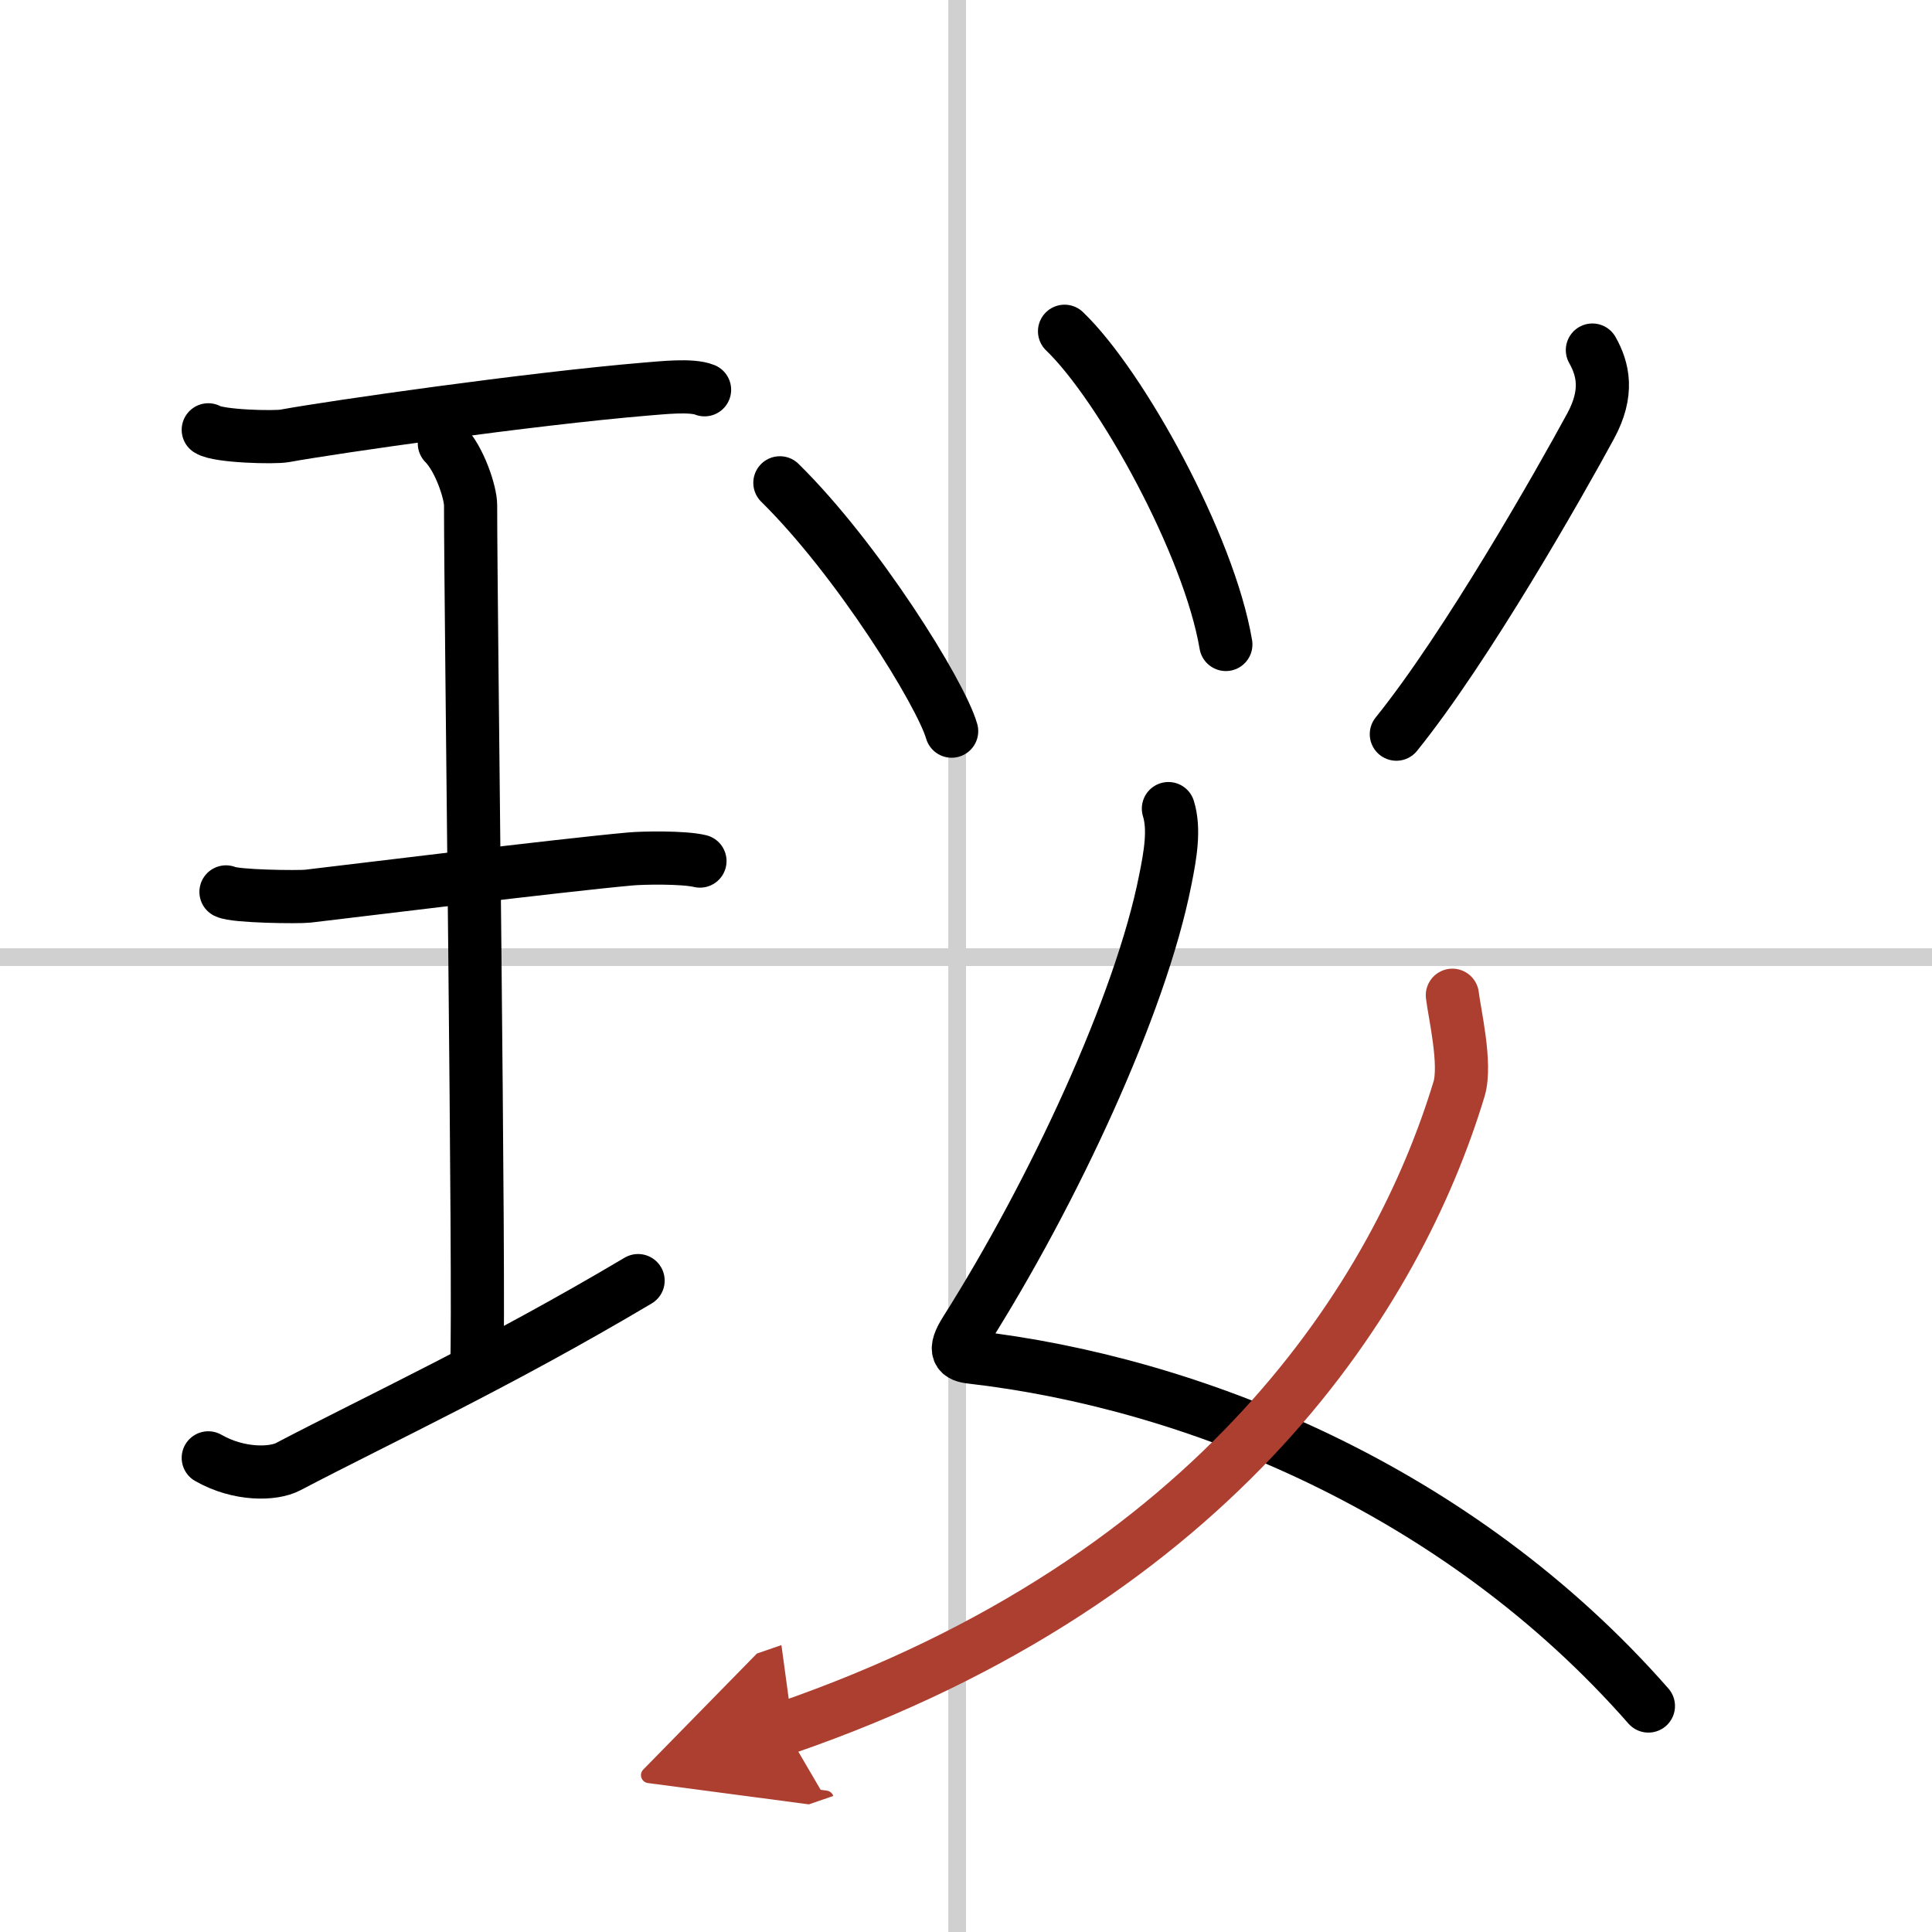
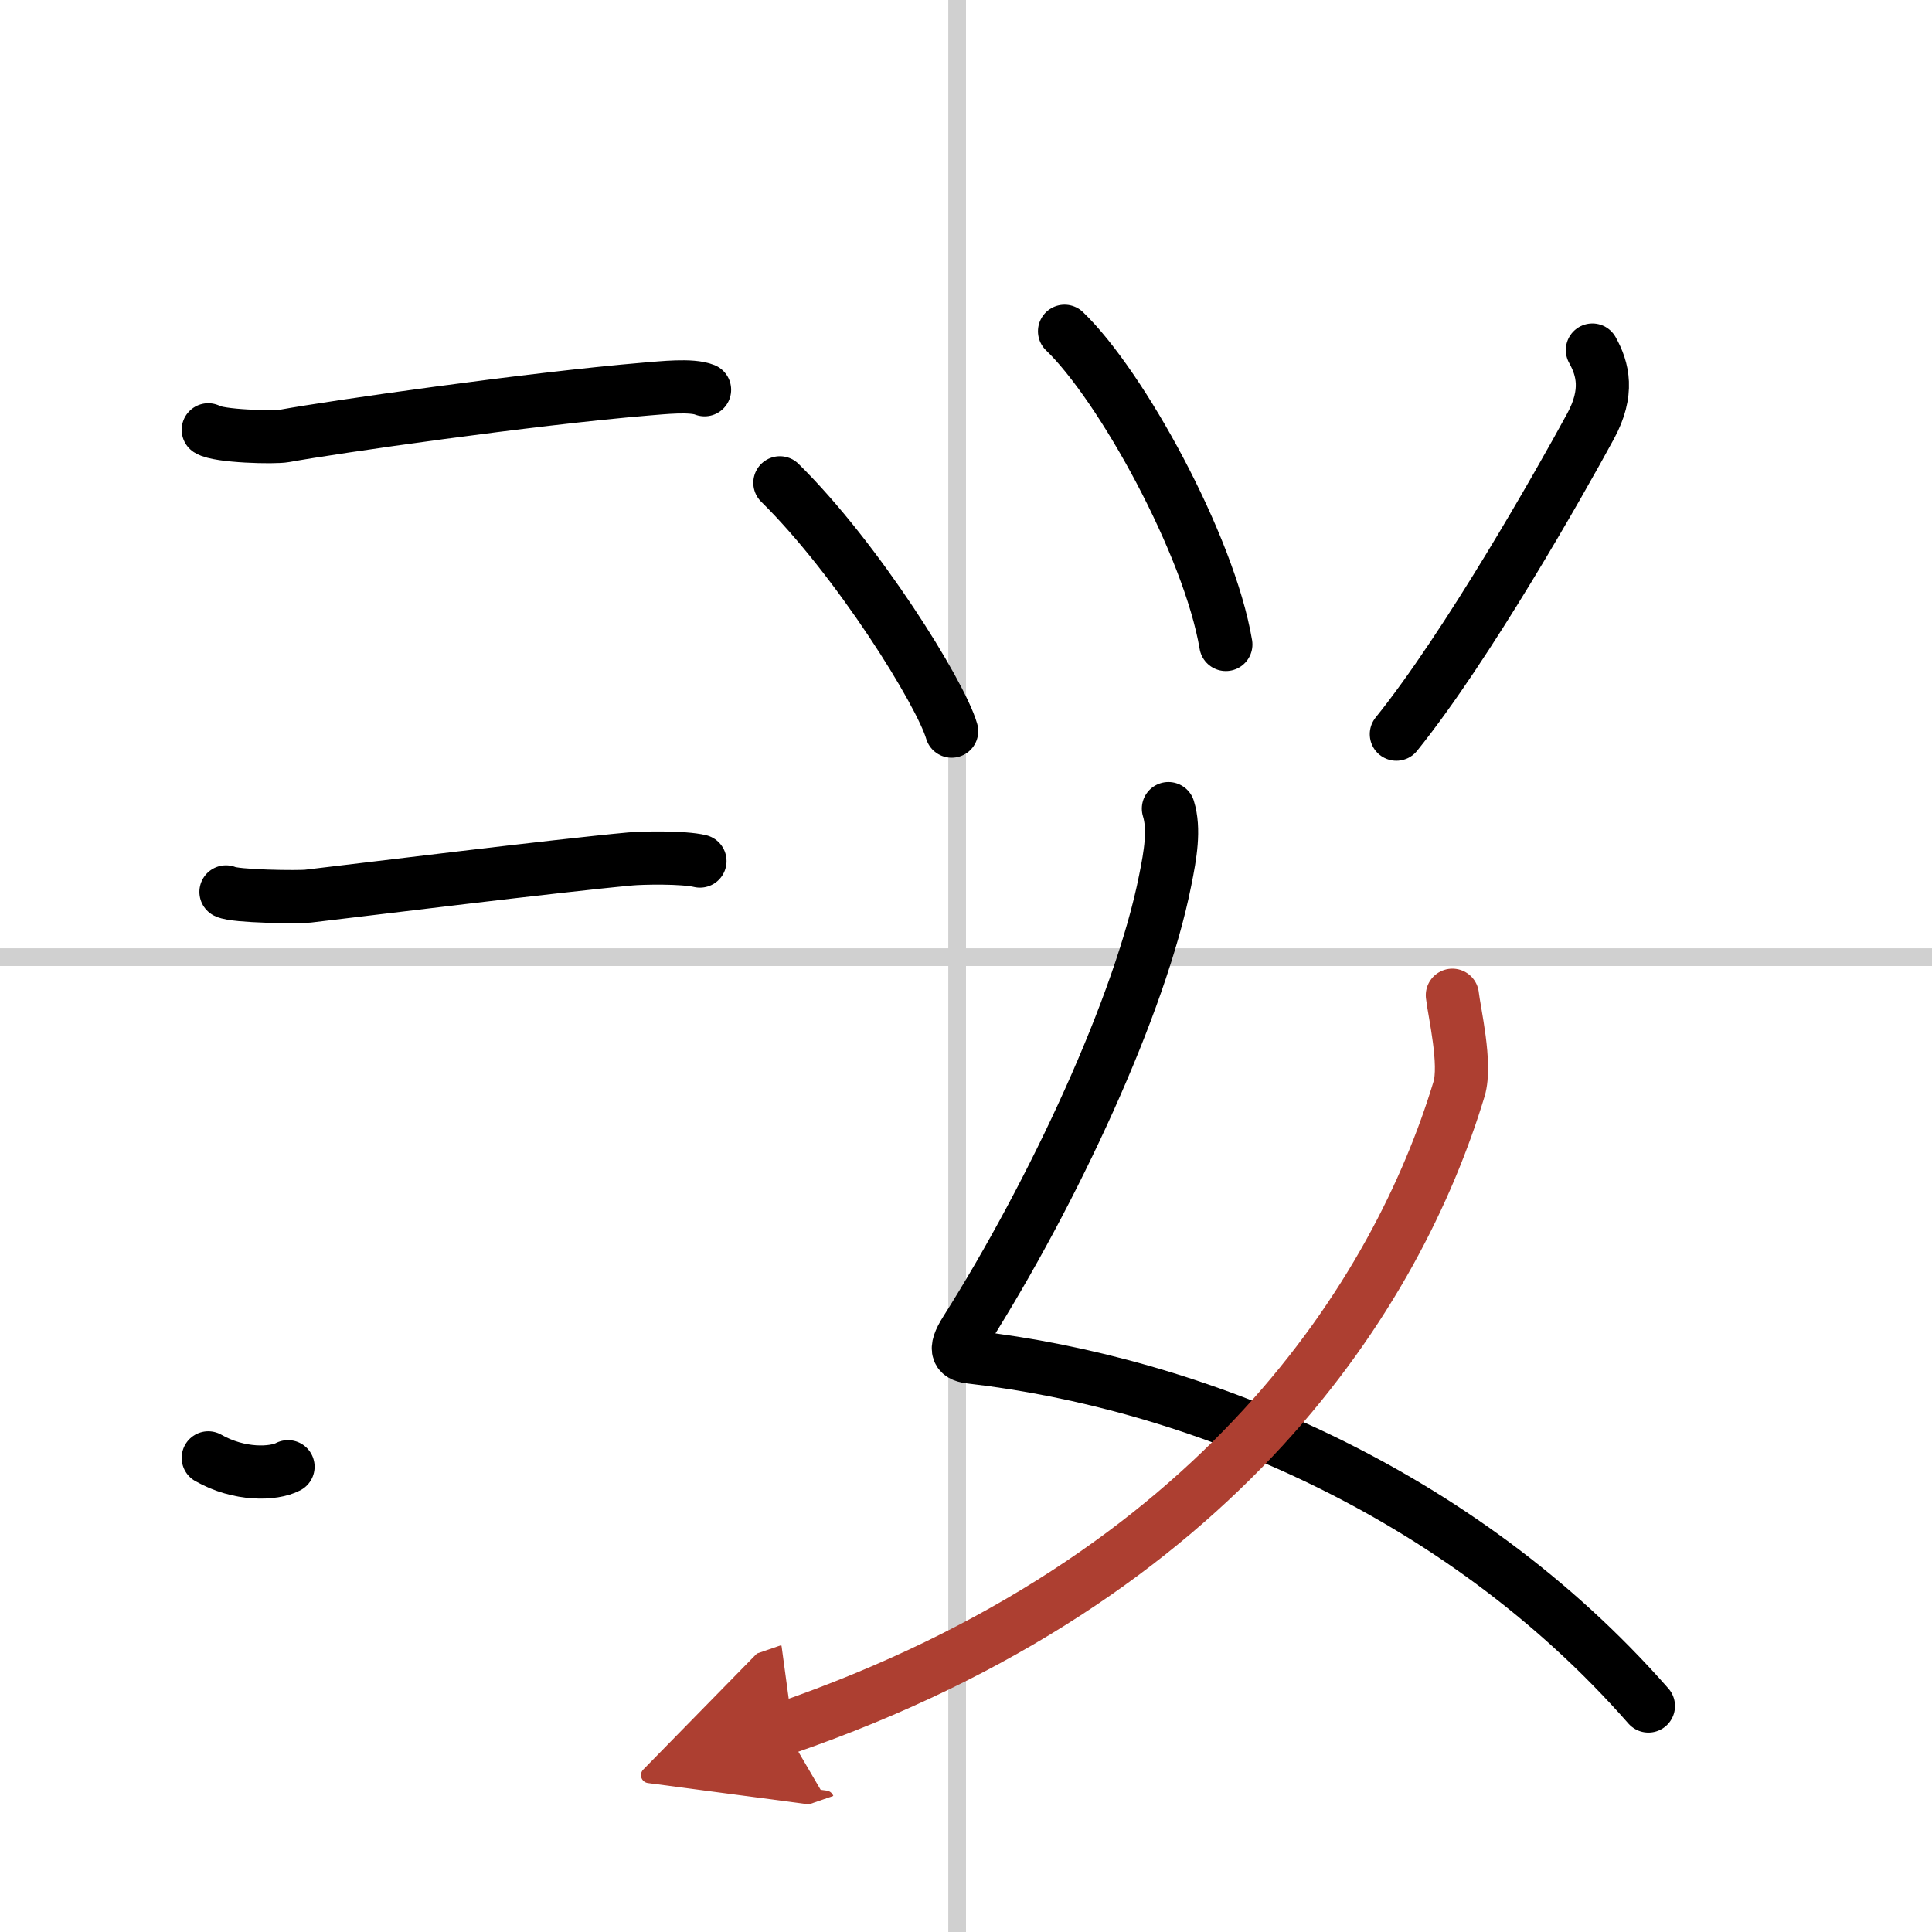
<svg xmlns="http://www.w3.org/2000/svg" width="400" height="400" viewBox="0 0 109 109">
  <defs>
    <marker id="a" markerWidth="4" orient="auto" refX="1" refY="5" viewBox="0 0 10 10">
      <polyline points="0 0 10 5 0 10 1 5" fill="#ad3f31" stroke="#ad3f31" />
    </marker>
  </defs>
  <g fill="none" stroke="#000" stroke-linecap="round" stroke-linejoin="round" stroke-width="3">
    <rect width="100%" height="100%" fill="#fff" stroke="#fff" />
    <line x1="54" x2="54" y2="109" stroke="#d0d0d0" stroke-width="1" />
    <line x2="109" y1="54" y2="54" stroke="#d0d0d0" stroke-width="1" />
    <path d="m11.75 24.25c0.58 0.37 3.73 0.45 4.32 0.34 2.73-0.5 13.83-2.09 20.39-2.64 0.9-0.07 2.55-0.26 3.29 0.04" />
-     <path d="m25.07 25.02c0.87 0.88 1.48 2.78 1.48 3.48 0 5.95 0.52 44.62 0.35 48.57" />
    <path d="m12.75 50.32c0.51 0.26 4.1 0.3 4.62 0.24 3-0.35 14.05-1.72 18.2-2.1 0.64-0.06 2.97-0.11 3.92 0.12" />
-     <path d="M11.75,82.25c1.75,1,3.68,0.93,4.5,0.5C21.5,80,28,77,36,72.25" />
+     <path d="M11.75,82.25c1.75,1,3.68,0.93,4.5,0.5" />
    <path d="m44 27.24c4.38 4.31 9.07 11.86 9.69 14.01" />
    <path d="m60.06 18.69c3.19 3.06 8.15 12.04 9.1 17.67" />
    <path d="M89.84,19.75c0.6,1.07,0.93,2.39-0.1,4.29C88,27.25,82.75,36.5,78.78,41.42" />
    <path d="M65.92,45.62c0.36,1.16,0.11,2.61-0.18,4.04c-1.39,7.04-6.32,17.61-11.25,25.41c-0.75,1.18-0.41,1.42,0.32,1.5C67.25,78,82.25,84,93,96.25" />
    <path d="m81.94 56.15c0.11 0.97 0.8 3.87 0.38 5.28-3.45 11.41-13.4 27.58-38.05 36.08" marker-end="url(#a)" stroke="#ad3f31" />
  </g>
</svg>